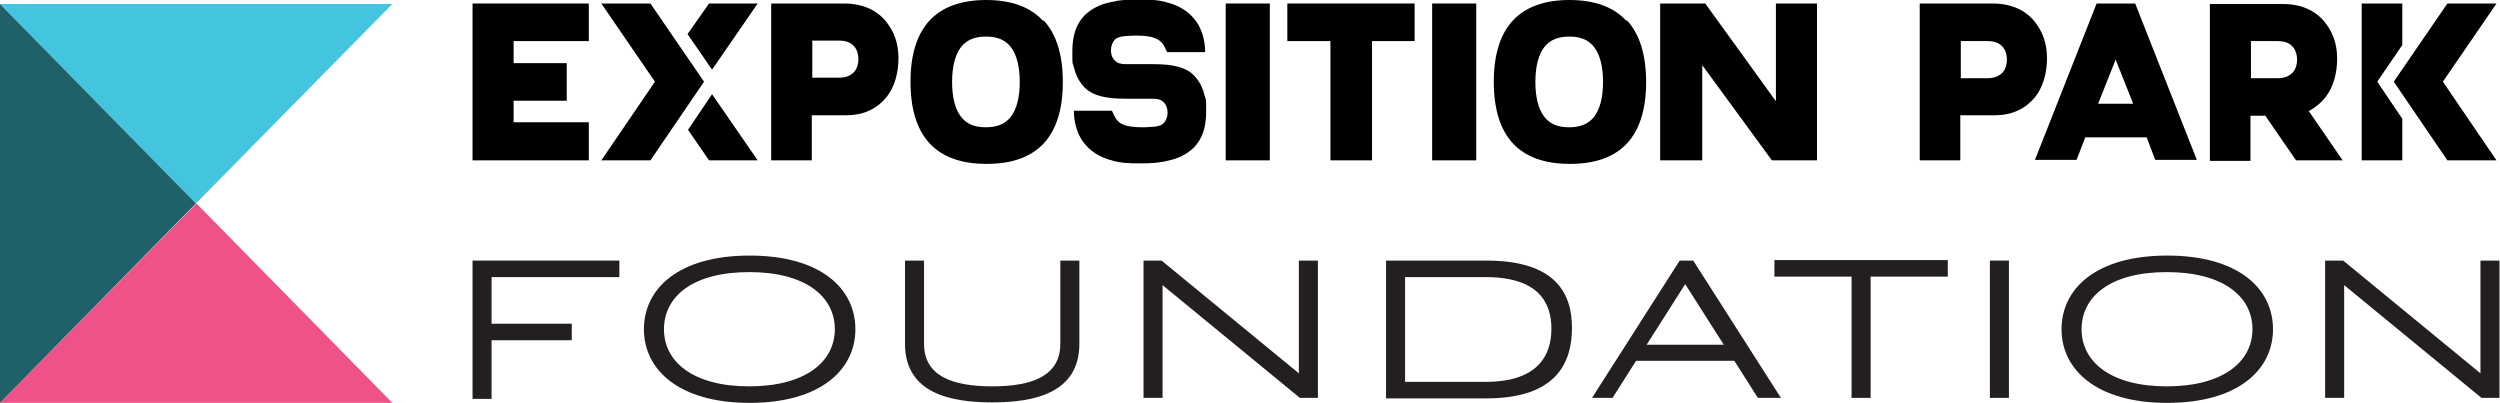
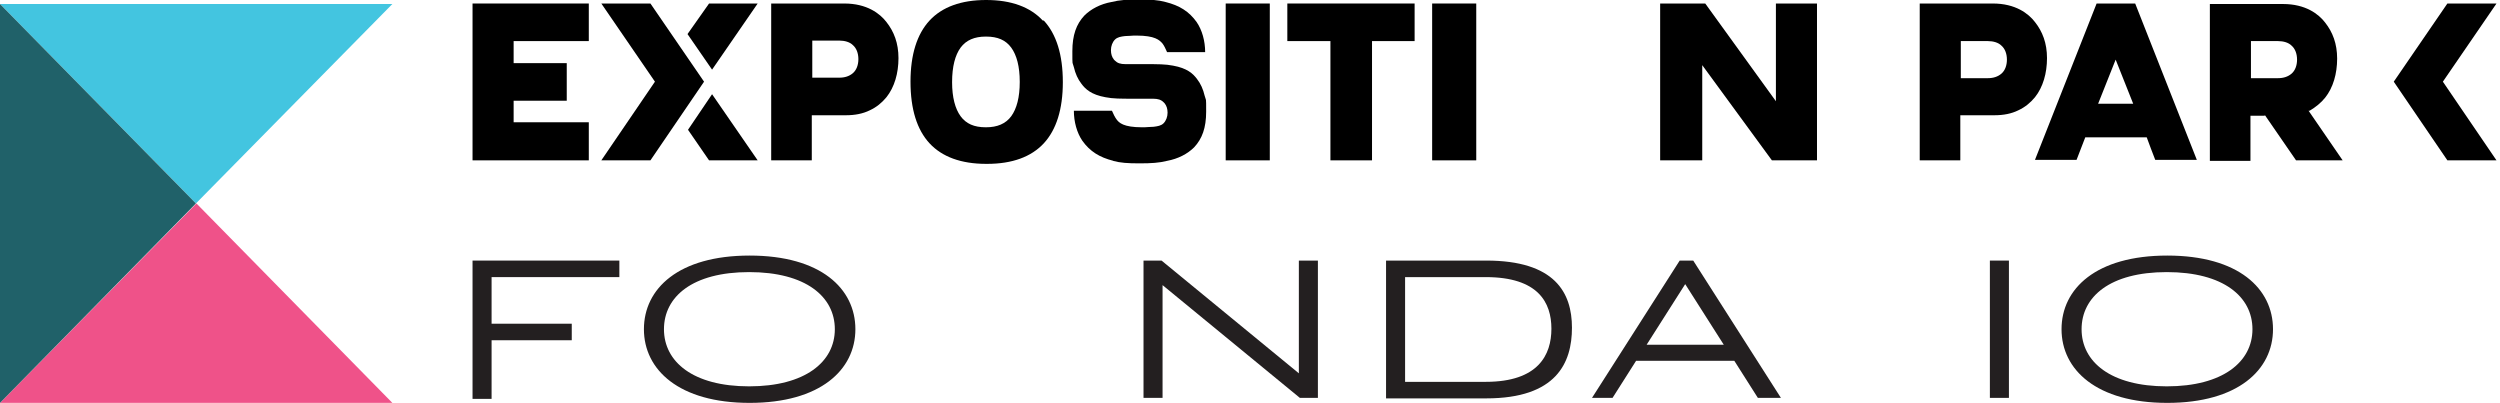
<svg xmlns="http://www.w3.org/2000/svg" version="1.1" viewBox="0 0 498.9 80.4">
  <defs>
    <style>
      .cls-1 {
        fill: #231f20;
      }

      .cls-2 {
        fill: #206169;
      }

      .cls-3 {
        fill: #43c5e0;
      }

      .cls-4 {
        fill: #ef5289;
      }
    </style>
  </defs>
  <g>
    <g id="Layer_1">
      <g>
        <path class="cls-3" d="M39.1,40.6L78.3.8H0l39.1,39.8Z" />
        <path class="cls-4" d="M0,80.4h78.3l-39.1-39.8L0,80.4Z" />
        <polygon class="cls-2" points="0 40.6 0 80.4 39.1 40.6 0 .8 0 40.6" />
      </g>
    </g>
    <g id="Layer_2">
      <g>
        <g>
          <g>
            <path d="M208.1,4.1C205.6,1.4,201.8,0,196.8,0h0s0,0,0,0h0s0,0,0,0c-5,0-8.8,1.4-11.3,4.1-2.5,2.7-3.8,6.8-3.8,12.2h0c0,5.5,1.3,9.6,3.8,12.3,2.5,2.7,6.3,4.1,11.3,4.1h.2c5,0,8.8-1.4,11.3-4.1,2.5-2.7,3.8-6.8,3.8-12.2h0c0-5.5-1.3-9.6-3.8-12.3M203.5,16.4c0,3-.6,5.3-1.7,6.8-1.1,1.5-2.8,2.2-5,2.2h-.1c-2.3,0-3.9-.7-5-2.2-1.1-1.5-1.7-3.8-1.7-6.8h0c0-3.1.6-5.4,1.7-6.9,1.1-1.5,2.8-2.2,5-2.2h.1c2.3,0,3.9.7,5,2.2,1.1,1.5,1.7,3.8,1.7,6.8h0Z" />
-             <path d="M324.5,4.1c-2.5-2.7-6.3-4.1-11.3-4.1h0s0,0,0,0h0s0,0,0,0c-5,0-8.8,1.4-11.3,4.1-2.5,2.7-3.8,6.8-3.8,12.2h0c0,5.5,1.3,9.6,3.8,12.3,2.5,2.7,6.3,4.1,11.3,4.1h.2c5,0,8.8-1.4,11.3-4.1,2.5-2.7,3.8-6.8,3.8-12.2h0c0-5.5-1.3-9.6-3.8-12.3M319.9,16.4c0,3-.6,5.3-1.7,6.8-1.1,1.5-2.8,2.2-5,2.2h-.1c-2.3,0-3.9-.7-5-2.2-1.1-1.5-1.7-3.8-1.7-6.8h0c0-3.1.6-5.4,1.7-6.9,1.1-1.5,2.8-2.2,5-2.2h.1c2.3,0,3.9.7,5,2.2,1.1,1.5,1.7,3.8,1.7,6.8h0Z" />
          </g>
          <rect x="244.6" y=".7" width="8.8" height="31.3" />
          <rect x="285.8" y=".7" width="8.8" height="31.3" />
          <polygon points="282.3 8.2 282.3 .7 256.9 .7 256.9 8.2 265.2 8.2 265.5 8.2 265.5 8.4 265.5 32 273.8 32 273.8 8.4 273.8 8.2 274 8.2 282.3 8.2" />
          <polygon points="94.3 .7 94.3 32 117.5 32 117.5 24.4 102.7 24.4 102.5 24.4 102.5 24.2 102.5 20.3 102.5 20.1 102.7 20.1 113.1 20.1 113.1 12.6 102.7 12.6 102.5 12.6 102.5 12.4 102.5 8.4 102.5 8.2 102.7 8.2 117.5 8.2 117.5 .7 94.3 .7" />
          <g>
            <path d="M168.8,23c1.8,0,3.4-.3,4.8-1,1.3-.6,2.4-1.5,3.3-2.6,1.6-2,2.4-4.8,2.4-7.8s-.9-5.3-2.4-7.2c-1.3-1.7-3.9-3.7-8.4-3.7h-14.6v31.3h8.1v-9h6.7ZM162.1,8.1h5.4c1.1,0,2.1.3,2.7.9.7.6,1.1,1.6,1.1,2.8s-.4,2.2-1.1,2.8c-.7.6-1.6.9-2.7.9h-5.4v-7.4Z" />
            <path d="M222.1,32.1c1.5.4,2.9.5,5.3.5s3.9-.1,5.5-.5c2.2-.4,4.1-1.4,5.4-2.7,1.6-1.7,2.4-3.9,2.4-7.1s0-2-.3-3.2c-.3-1.3-.8-2.4-1.5-3.3-.8-1.1-2-2.2-4.8-2.7-1.5-.3-3-.3-5.6-.3s-1.1,0-1.1,0h-.2s-2.6,0-2.6,0c-1,0-1.6-.2-2.1-.7,0,0-.2-.2-.2-.2-.4-.5-.6-1.1-.6-1.9s.3-1.6.8-2.1c.5-.5,1.2-.6,2-.7.7,0,1.4-.1,1.8-.1s.2,0,.3,0c0,0,.2,0,.2,0,3.7,0,4.6.9,5.2,1.6h0c.3.4.6,1,.9,1.7h7.6c0-2.2-.6-4.4-1.7-6-1.5-2.1-3.4-3.3-6.2-4-1.5-.4-2.9-.5-5.3-.5s-3.9.1-5.5.5c-2.2.4-4.1,1.4-5.4,2.7-1.6,1.7-2.4,3.9-2.4,7.1s0,2,.3,3.2c.3,1.3.8,2.4,1.5,3.3.8,1.1,2,2.2,4.8,2.7,1.5.3,3,.3,5.6.3s1.1,0,1.1,0h.2s2.6,0,2.6,0c1,0,1.6.2,2.1.7,0,0,.2.2.2.2.4.5.6,1.1.6,1.9s-.3,1.6-.8,2.1c-.5.5-1.2.6-2,.7-.7,0-1.4.1-1.8.1s-.2,0-.3,0h-.2c-3.7,0-4.6-.9-5.1-1.6h0c-.3-.4-.6-1-.9-1.7h-7.6c0,2.2.6,4.4,1.7,6,1.5,2.1,3.4,3.3,6.2,4" />
          </g>
          <polygon points="353.6 32 362.6 32 362.6 .7 354.4 .7 354.4 20.2 340.3 .7 331.3 .7 331.3 32 339.7 32 339.7 13 353.6 32" />
          <g>
            <polygon points="129.8 32 140.5 16.3 140.5 16.3 140.5 16.3 140.5 16.3 140.5 16.3 129.8 .7 120 .7 130.7 16.3 120 32 129.8 32" />
            <polygon points="151.2 .7 141.5 .7 137.2 6.8 142.1 13.9 151.2 .7" />
            <polygon points="151.2 32 142.1 18.8 137.3 25.9 141.5 32 151.2 32" />
          </g>
        </g>
        <g>
          <path d="M452,23l6.2,9h9.3l-6.8-9.9h.2c1.2-.7,2.3-1.6,3.1-2.6,1.6-2,2.4-4.8,2.4-7.8s-.9-5.3-2.4-7.2c-1.3-1.7-3.9-3.7-8.4-3.7h-14.6v31.3h8.1v-9h2.8ZM449.2,8.2h5.4c1.1,0,2.1.3,2.7.9.7.6,1.1,1.6,1.1,2.8s-.4,2.2-1.1,2.8c-.7.6-1.6.9-2.7.9h-5.4v-7.4Z" />
          <path d="M418.4.7l-12.3,31.2h8.3l1.7-4.4h0c0-.1.1-.1.1-.1h12.2c0,.1,1.7,4.5,1.7,4.5h8.3l-12.3-31.2h-7.7ZM422.2,11.9l3.5,8.8h-7s3.5-8.8,3.5-8.8Z" />
          <path d="M398,23c1.8,0,3.4-.3,4.8-1,1.3-.6,2.4-1.5,3.3-2.6,1.6-2,2.4-4.8,2.4-7.8s-.9-5.3-2.4-7.2c-1.3-1.7-3.9-3.7-8.4-3.7h-14.6v31.3h8.1v-9h6.7ZM391.3,8.2h5.4c1.1,0,2.1.3,2.7.9.7.6,1.1,1.6,1.1,2.8s-.4,2.2-1.1,2.8c-.7.6-1.6.9-2.7.9h-5.4v-7.4Z" />
          <g>
            <polygon points="488.4 .7 477.7 16.3 477.7 16.3 477.7 16.3 477.7 16.3 477.7 16.3 488.4 32 498.2 32 487.5 16.3 498.2 .7 488.4 .7" />
-             <polygon points="474.4 16.3 474.4 16.3 474.4 16.3 474.4 16.3 474.4 16.3 479.4 9 479.4 .7 471.3 .7 471.3 32 479.4 32 479.4 23.7 474.4 16.3" />
          </g>
        </g>
      </g>
      <g>
        <path class="cls-1" d="M94.3,79.4v-27.4h29.3v3.3h-25.5v9.3h16v3.3h-16v11.7h-3.8Z" />
        <path class="cls-1" d="M128.5,65.7c0-8.1,6.9-14.7,21.1-14.7s21.1,6.6,21.1,14.7-7,14.7-21.1,14.7-21.1-6.6-21.1-14.7ZM166.6,65.7c0-6.5-5.8-11.4-17.1-11.4s-17,4.9-17,11.4,5.8,11.4,17,11.4,17.1-4.9,17.1-11.4Z" />
-         <path class="cls-1" d="M180.6,68.6v-16.6h3.8v16.6c0,6.3,5.4,8.5,13.6,8.5s13.6-2.2,13.6-8.5v-16.6h3.8v16.6c0,9.9-9.1,11.7-17.4,11.7s-17.4-1.8-17.4-11.7Z" />
        <path class="cls-1" d="M228.2,52h3.6l27.4,22.5v-22.5h3.8v27.4h-3.6l-27.4-22.5v22.5h-3.8v-27.4Z" />
        <path class="cls-1" d="M276.6,52h20c13.7,0,17.1,6.4,17.1,13.4s-3.1,14.1-17.1,14.1h-20v-27.4ZM280.4,55.3v20.9h16.1c10.5,0,13.1-5.4,13.1-10.6s-2.6-10.3-13.1-10.3h-16.1Z" />
        <path class="cls-1" d="M321.8,79.4h-4.1l17.5-27.4h2.7l17.5,27.4h-4.6l-4.7-7.4h-19.6l-4.7,7.4ZM328.6,68.8h15.4l-7.7-12.1-7.7,12.1Z" />
-         <path class="cls-1" d="M369.5,79.4v-24.2h-15.4v-3.3h34.6v3.3h-15.4v24.2h-3.8Z" />
        <path class="cls-1" d="M397.1,79.4v-27.4h3.8v27.4h-3.8Z" />
        <path class="cls-1" d="M411.4,65.7c0-8.1,6.9-14.7,21.1-14.7s21.1,6.6,21.1,14.7-7,14.7-21.1,14.7-21.1-6.6-21.1-14.7ZM449.5,65.7c0-6.5-5.8-11.4-17.1-11.4s-17,4.9-17,11.4,5.8,11.4,17,11.4,17.1-4.9,17.1-11.4Z" />
-         <path class="cls-1" d="M464,52h3.6l27.4,22.5v-22.5h3.8v27.4h-3.6l-27.4-22.5v22.5h-3.8v-27.4Z" />
      </g>
    </g>
  </g>
</svg>